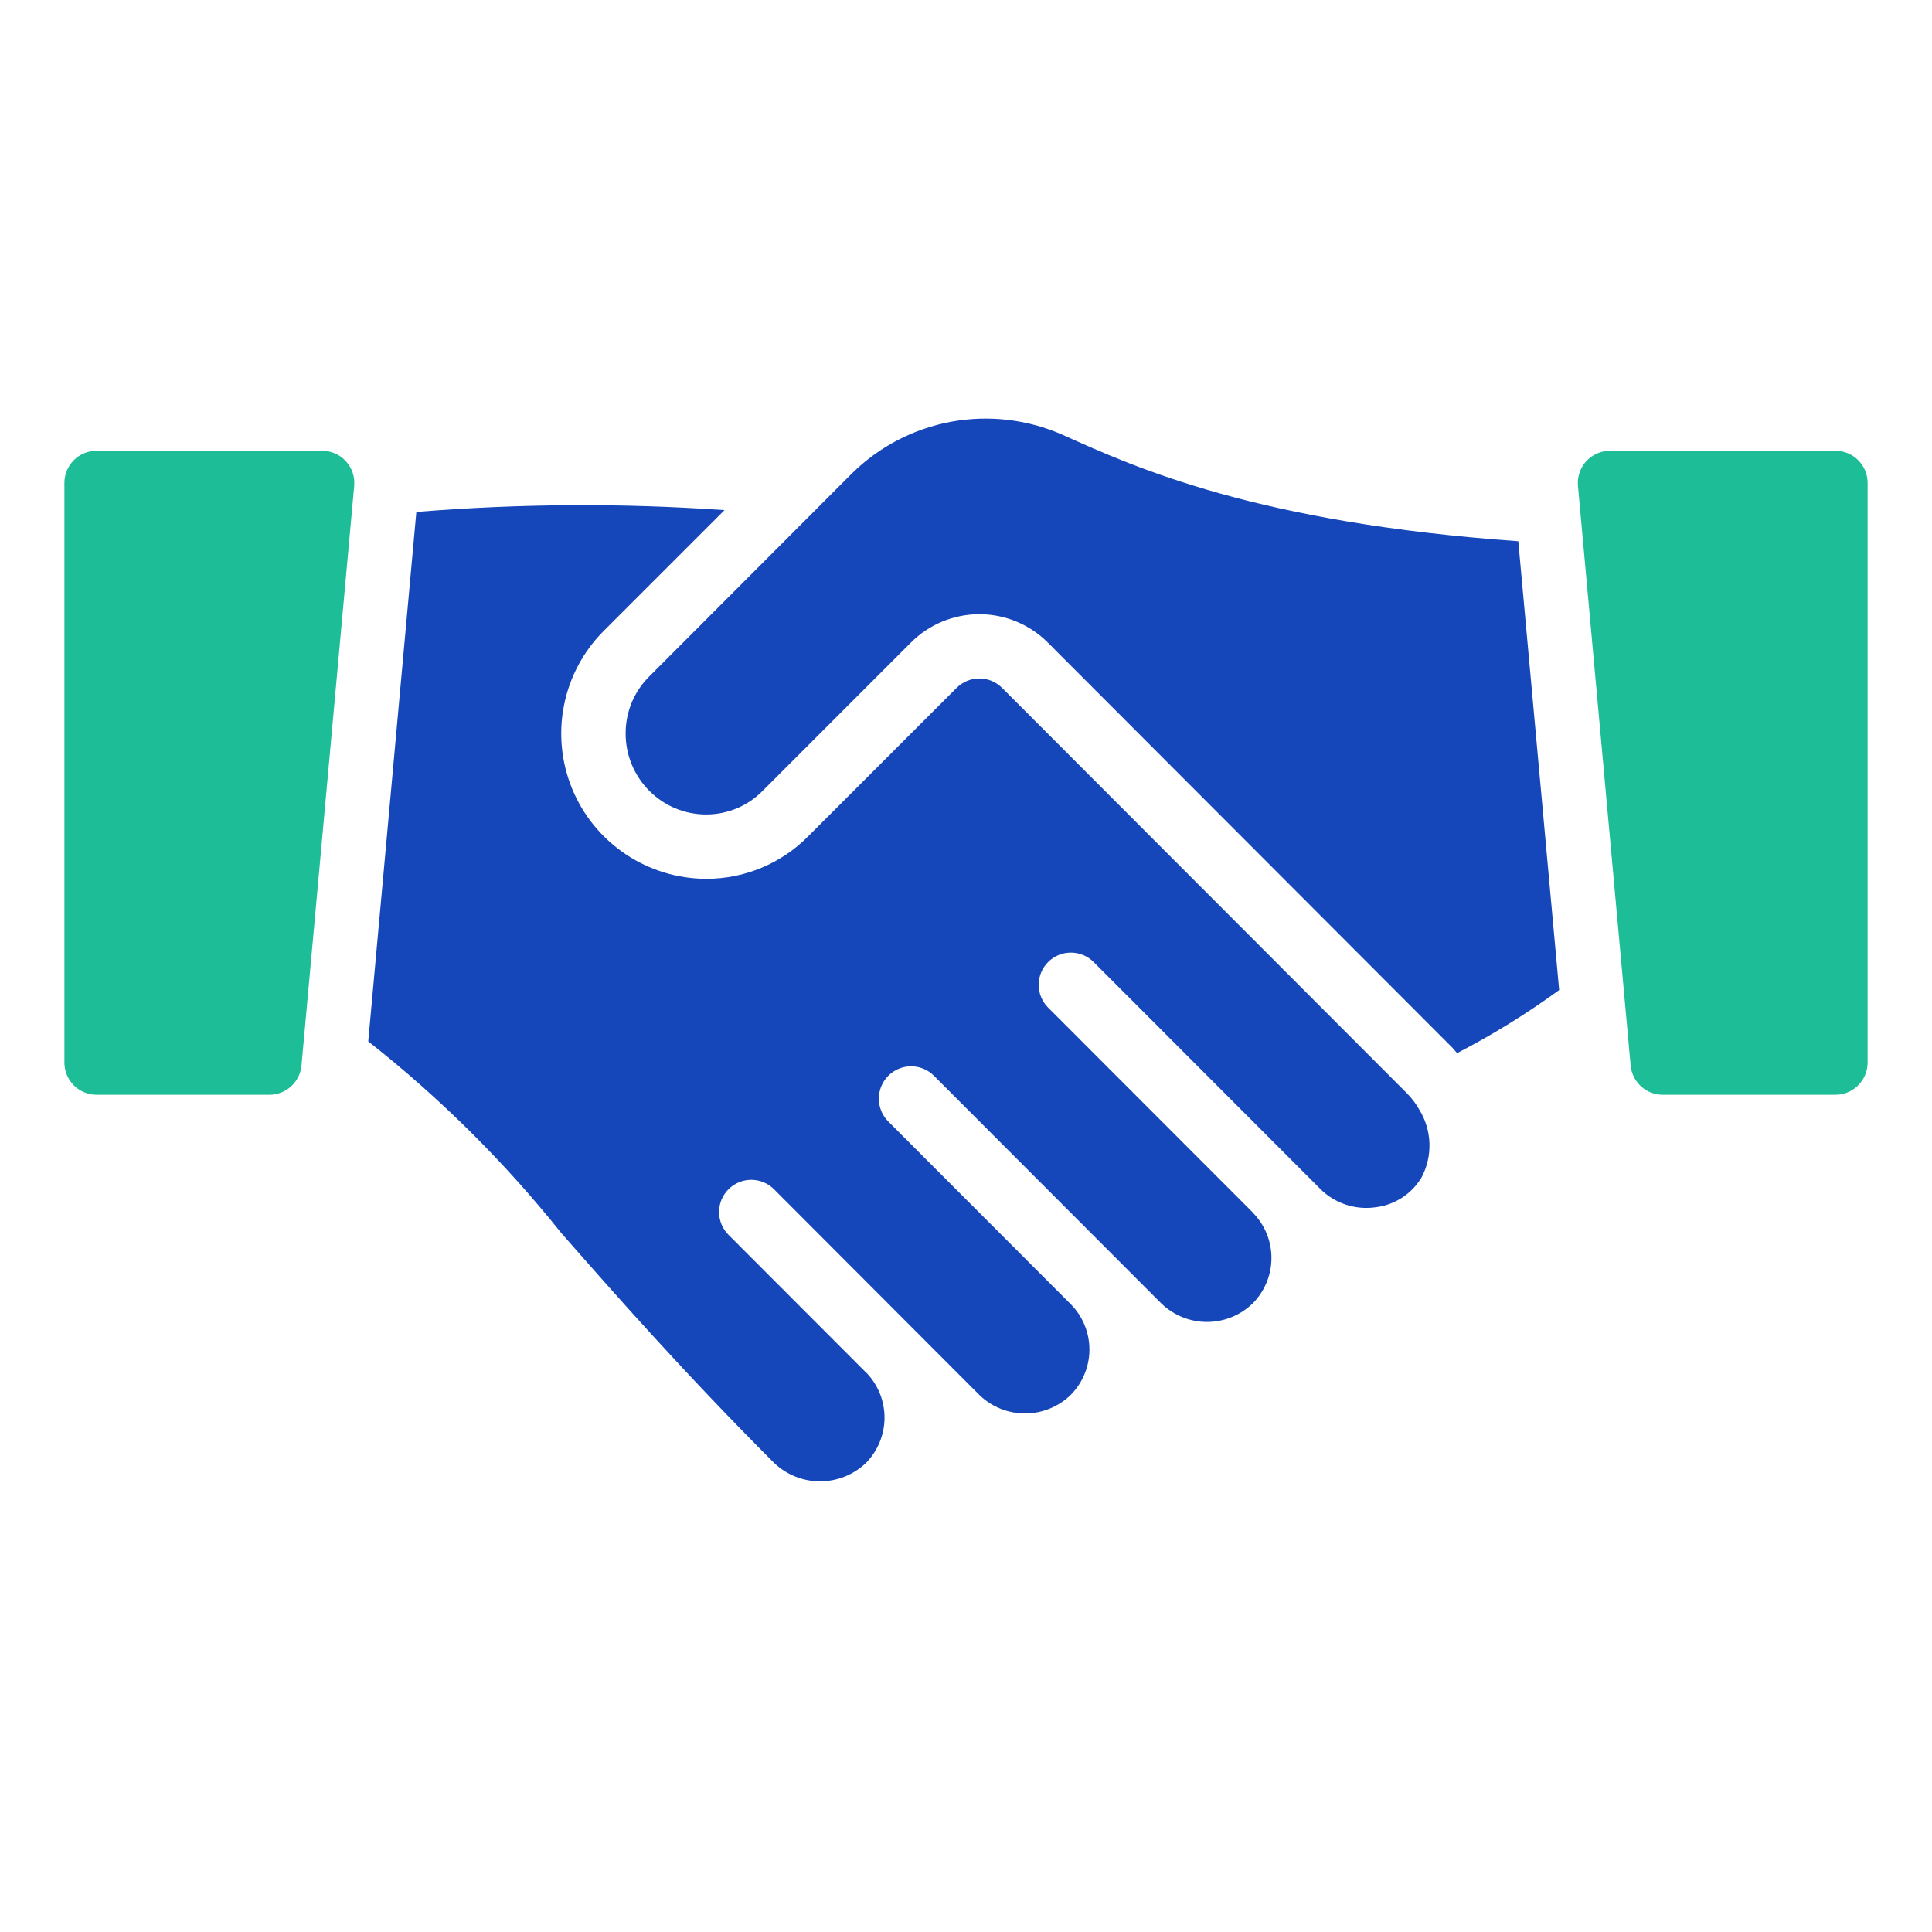
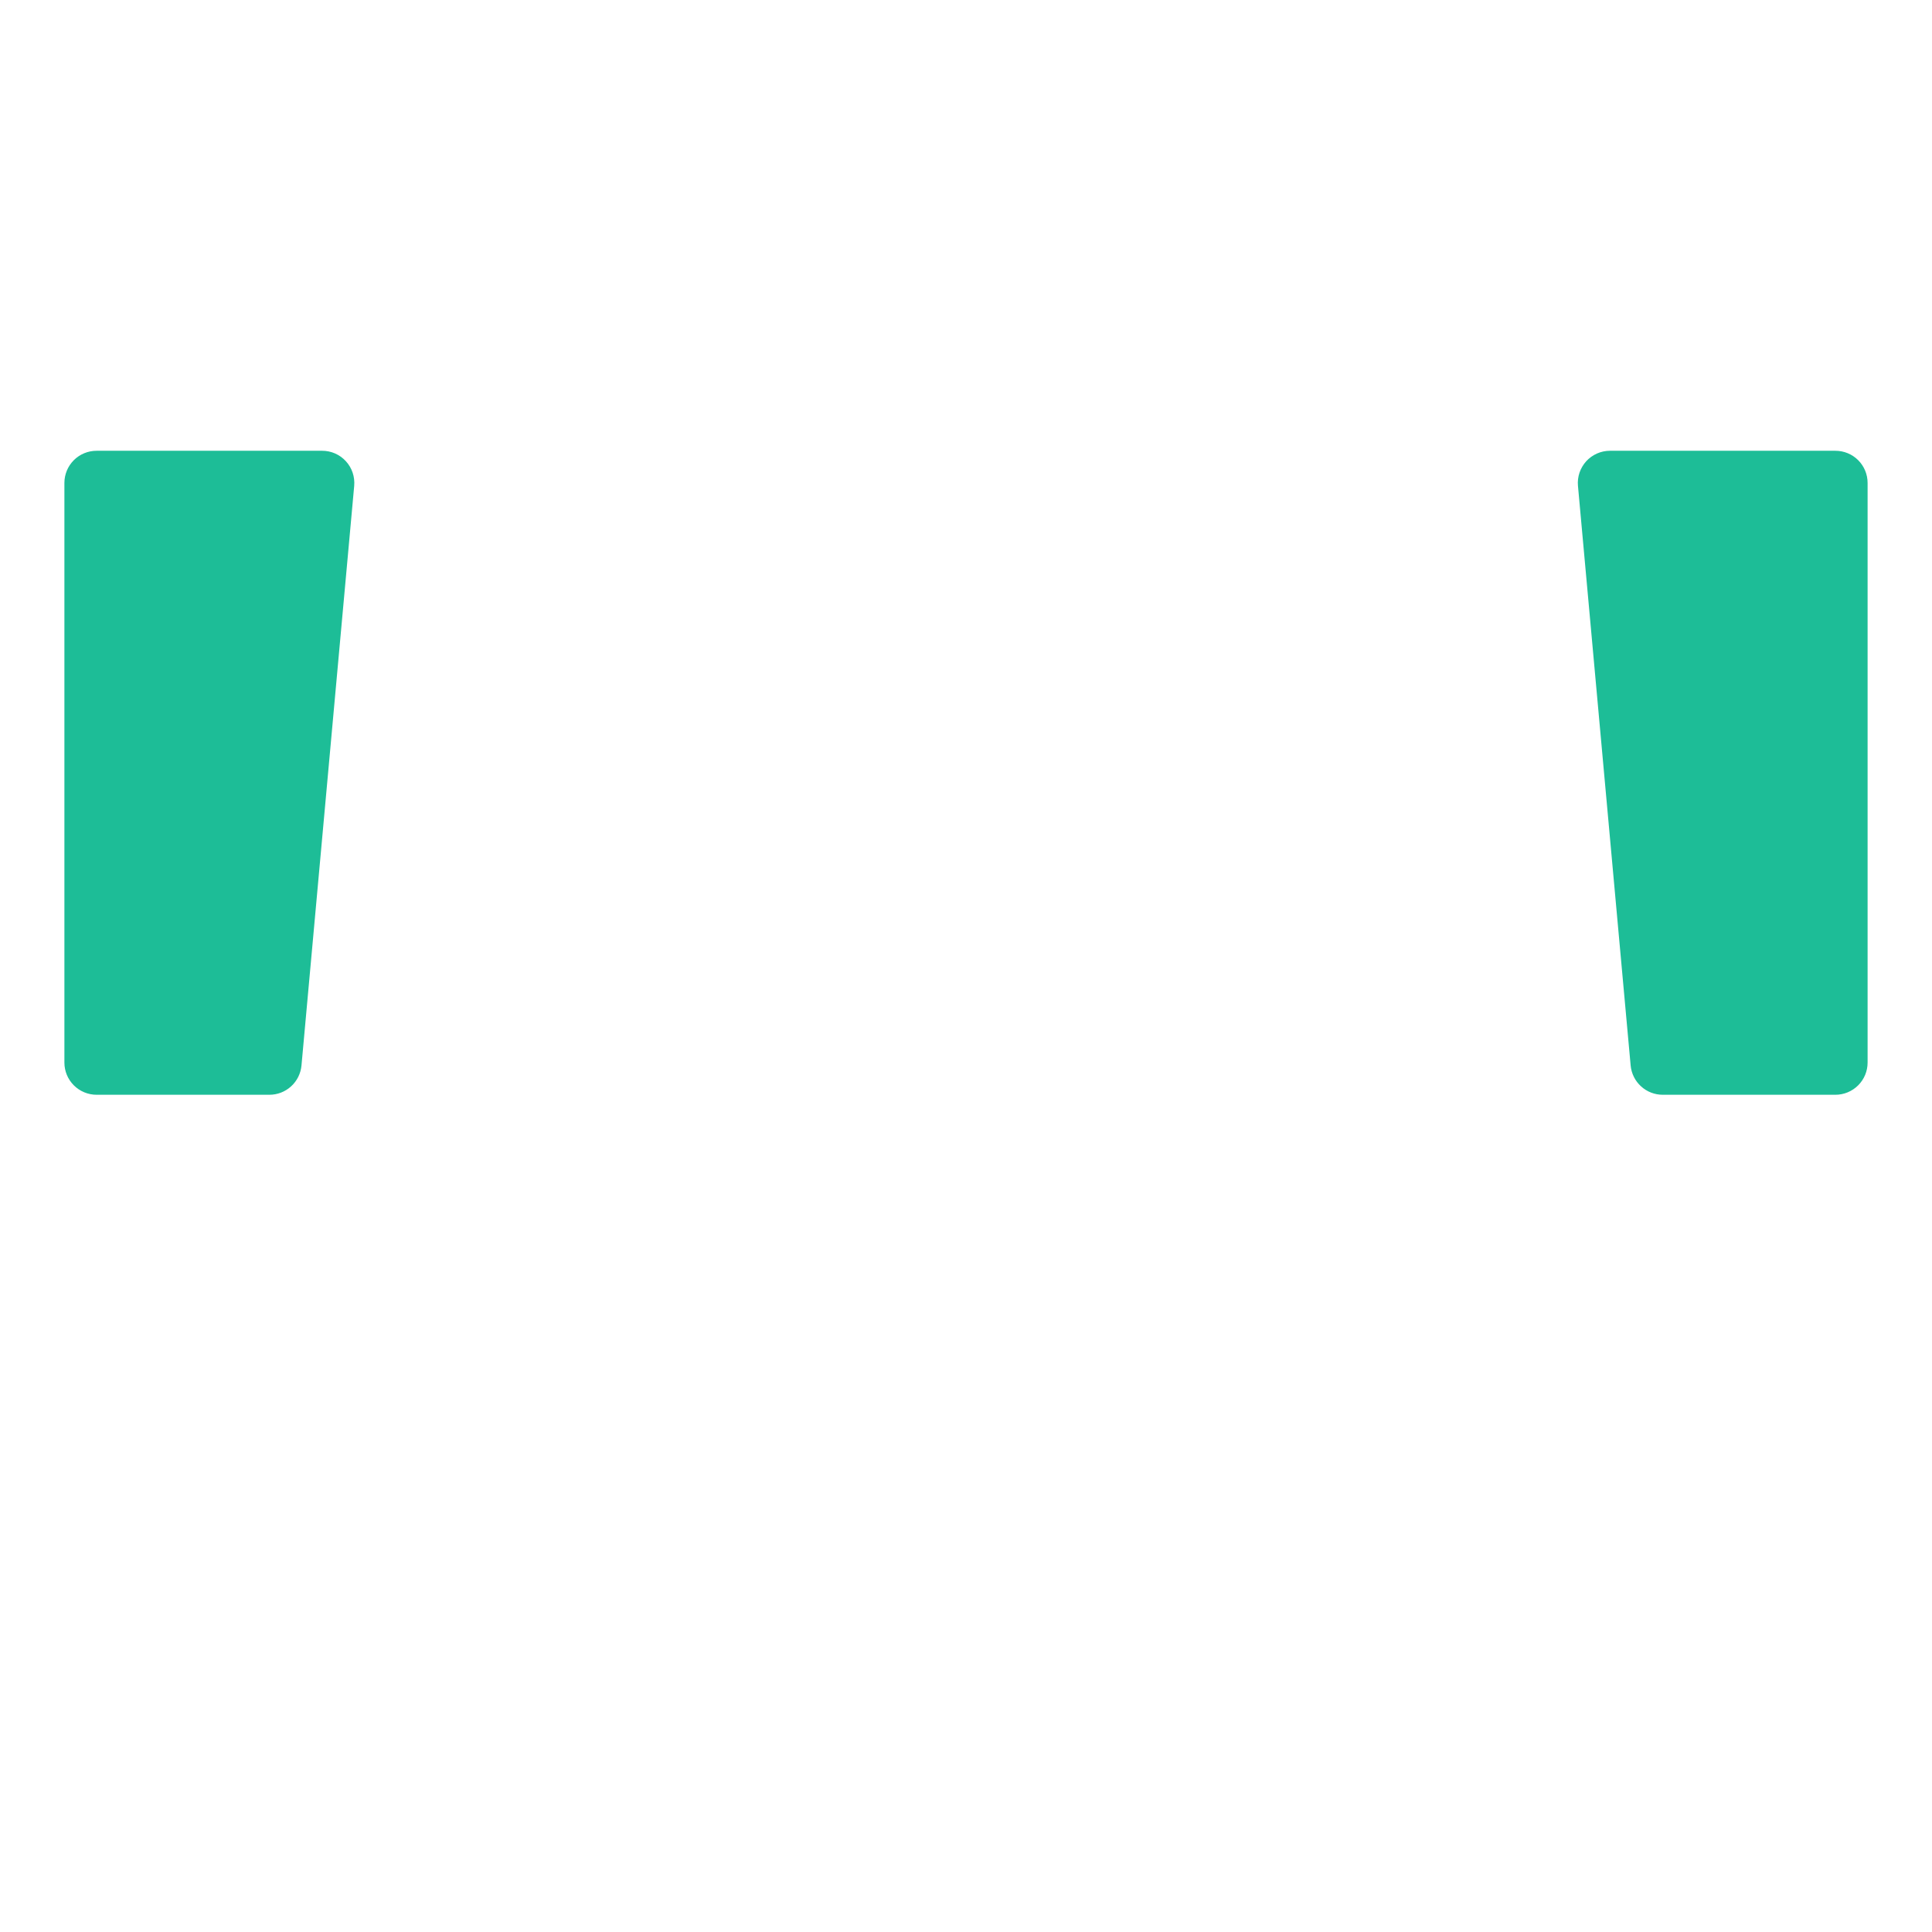
<svg xmlns="http://www.w3.org/2000/svg" width="60" height="60" viewBox="0 0 60 60" fill="none">
-   <path d="M12.93 15.899L11.436 32.341C13.653 34.085 15.662 36.079 17.423 38.283C19.116 40.212 21.223 42.612 24.048 45.44C24.432 45.802 24.939 46.004 25.467 46.004C25.995 46.004 26.503 45.802 26.886 45.44C27.259 45.065 27.468 44.558 27.47 44.03C27.471 43.502 27.264 42.994 26.893 42.618L26.879 42.608L22.636 38.36C22.541 38.267 22.464 38.157 22.412 38.035C22.36 37.913 22.332 37.782 22.331 37.649C22.33 37.516 22.355 37.385 22.405 37.262C22.456 37.139 22.53 37.027 22.624 36.933C22.718 36.839 22.829 36.765 22.952 36.715C23.075 36.664 23.207 36.639 23.339 36.64C23.472 36.642 23.603 36.669 23.725 36.721C23.847 36.774 23.958 36.85 24.05 36.946L30.419 43.326C30.799 43.692 31.305 43.896 31.832 43.896C32.36 43.896 32.867 43.692 33.246 43.326C33.432 43.14 33.58 42.919 33.68 42.676C33.781 42.434 33.833 42.173 33.833 41.911C33.833 41.648 33.781 41.388 33.68 41.145C33.58 40.902 33.432 40.681 33.246 40.496L27.592 34.834C27.498 34.741 27.423 34.631 27.372 34.51C27.321 34.388 27.294 34.258 27.293 34.126C27.292 33.995 27.317 33.864 27.366 33.742C27.416 33.62 27.489 33.508 27.581 33.415C27.768 33.225 28.022 33.117 28.288 33.115C28.42 33.114 28.551 33.139 28.673 33.189C28.795 33.238 28.906 33.311 29 33.404L36.066 40.48C36.446 40.848 36.955 41.054 37.484 41.054C38.013 41.054 38.522 40.848 38.902 40.48C39.275 40.105 39.485 39.599 39.486 39.071C39.487 38.542 39.279 38.035 38.907 37.66L38.901 37.655V37.649L32.538 31.279C32.356 31.09 32.255 30.837 32.257 30.575C32.26 30.313 32.365 30.062 32.55 29.877C32.736 29.691 32.986 29.586 33.249 29.584C33.511 29.582 33.763 29.682 33.952 29.865L41.021 36.941C41.242 37.156 41.51 37.317 41.803 37.413C42.096 37.509 42.407 37.536 42.712 37.494C43.007 37.46 43.29 37.358 43.539 37.197C43.789 37.035 43.997 36.819 44.149 36.564C44.321 36.239 44.405 35.875 44.393 35.507C44.381 35.14 44.274 34.782 44.082 34.469C43.975 34.277 43.843 34.102 43.688 33.947L31.122 21.364C31.029 21.271 30.919 21.197 30.797 21.146C30.676 21.096 30.546 21.07 30.415 21.07C30.283 21.07 30.153 21.096 30.032 21.146C29.91 21.197 29.8 21.271 29.707 21.364L25.107 25.964C24.694 26.385 24.2 26.719 23.656 26.947C23.112 27.175 22.527 27.293 21.937 27.292H21.929C21.039 27.289 20.169 27.024 19.43 26.528C18.69 26.032 18.113 25.329 17.773 24.507C17.432 23.684 17.343 22.779 17.515 21.906C17.688 21.032 18.115 20.23 18.743 19.599L22.5 15.842C19.313 15.62 16.114 15.639 12.93 15.899Z" fill="#1547BA" />
-   <path d="M20.162 24.557C20.393 24.79 20.668 24.976 20.971 25.102C21.275 25.229 21.6 25.294 21.929 25.294H21.934C22.261 25.294 22.584 25.229 22.885 25.102C23.187 24.976 23.459 24.79 23.688 24.557L28.293 19.951C28.856 19.389 29.619 19.074 30.415 19.074C31.21 19.074 31.974 19.389 32.537 19.951L45.1 32.532C45.154 32.586 45.2 32.649 45.251 32.706C46.356 32.134 47.416 31.479 48.421 30.747L47.152 16.808C39.09 16.239 35.299 14.542 33.01 13.508C31.922 13.025 30.713 12.882 29.543 13.097C28.372 13.312 27.293 13.875 26.447 14.713L20.158 21.013C19.925 21.245 19.741 21.521 19.616 21.825C19.491 22.13 19.428 22.456 19.43 22.785C19.43 23.449 19.693 24.086 20.162 24.557Z" fill="#1547BA" />
  <path d="M3 33.999H8.363C8.613 34 8.855 33.907 9.04 33.738C9.225 33.57 9.34 33.338 9.363 33.089L11 15.089C11.012 14.95 10.996 14.81 10.951 14.678C10.907 14.546 10.835 14.425 10.741 14.323C10.647 14.22 10.532 14.138 10.405 14.082C10.277 14.027 10.139 13.998 10 13.999H3C2.735 13.999 2.48 14.104 2.293 14.291C2.105 14.479 2 14.733 2 14.999V32.999C2 33.264 2.105 33.518 2.293 33.706C2.48 33.893 2.735 33.999 3 33.999Z" fill="#1DBD97" />
  <path d="M58 32.999V14.999C58 14.733 57.895 14.479 57.707 14.291C57.52 14.104 57.265 13.999 57 13.999H50C49.861 13.999 49.724 14.028 49.597 14.084C49.47 14.14 49.356 14.222 49.262 14.324C49.169 14.427 49.098 14.548 49.053 14.679C49.009 14.811 48.992 14.95 49.005 15.089L50.641 33.089C50.664 33.338 50.779 33.57 50.964 33.738C51.149 33.907 51.391 34 51.641 33.999H57C57.265 33.999 57.52 33.893 57.707 33.706C57.895 33.518 58 33.264 58 32.999Z" fill="#1DBD97" />
</svg>